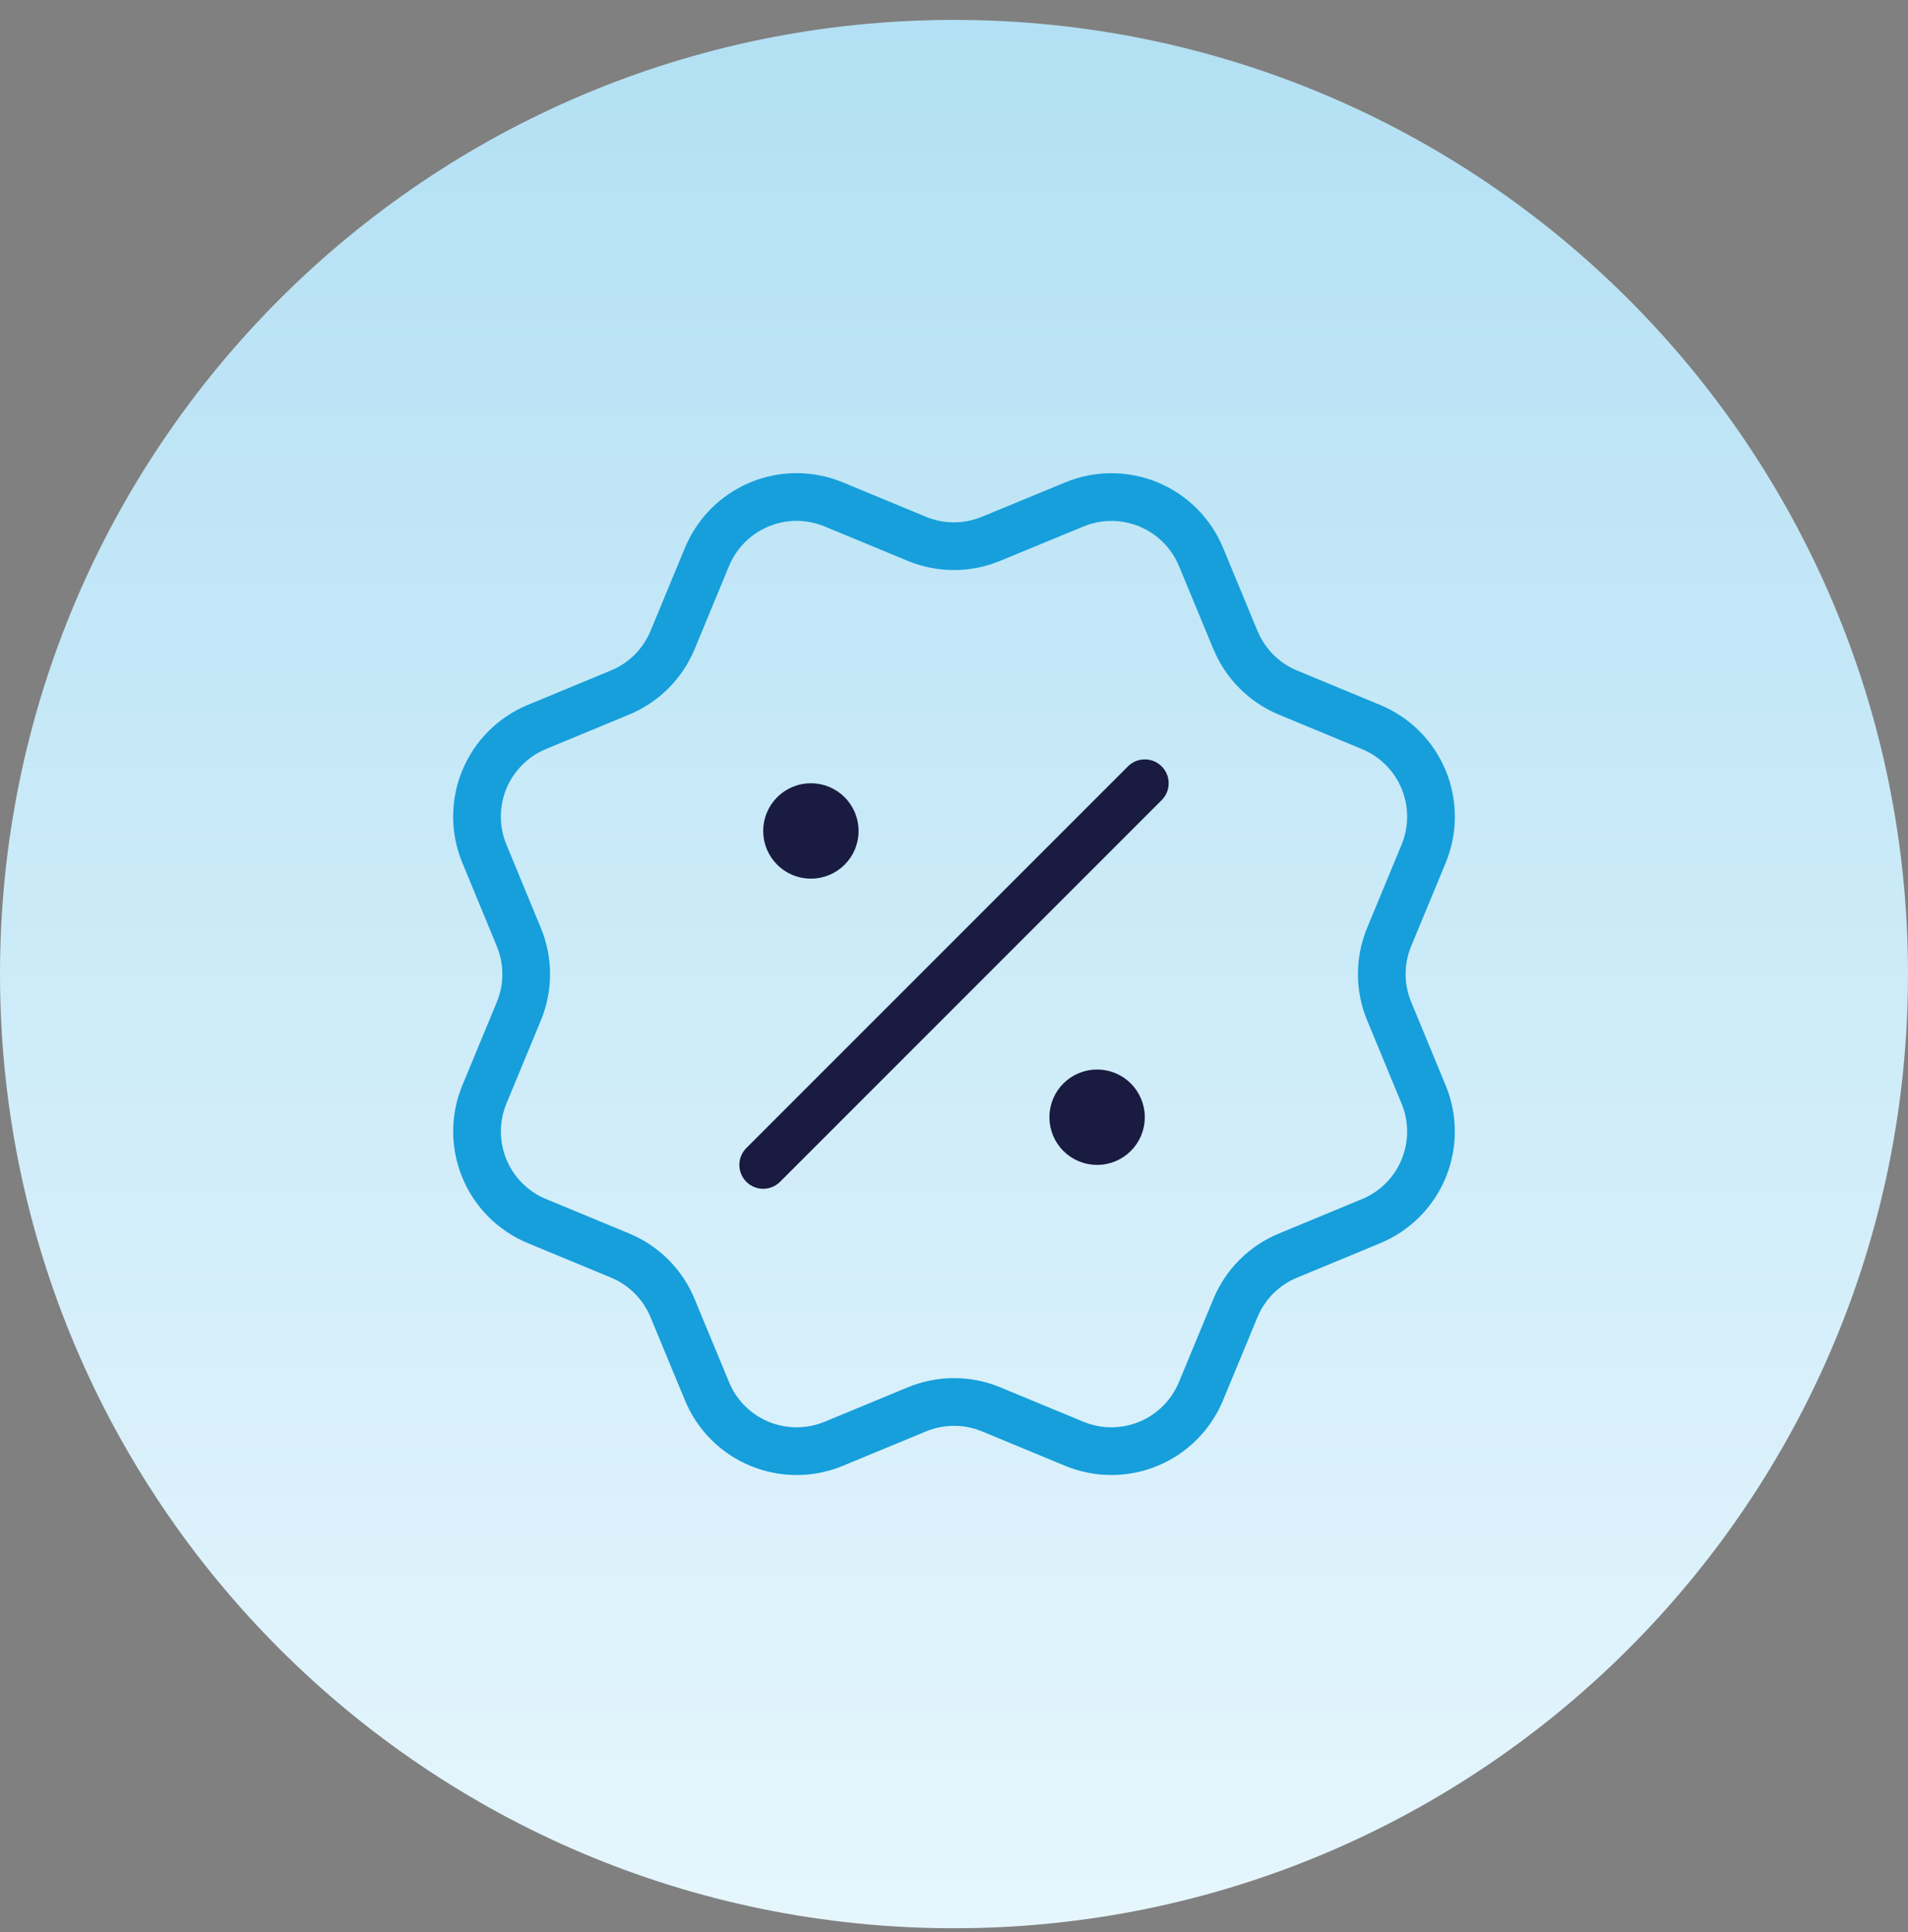
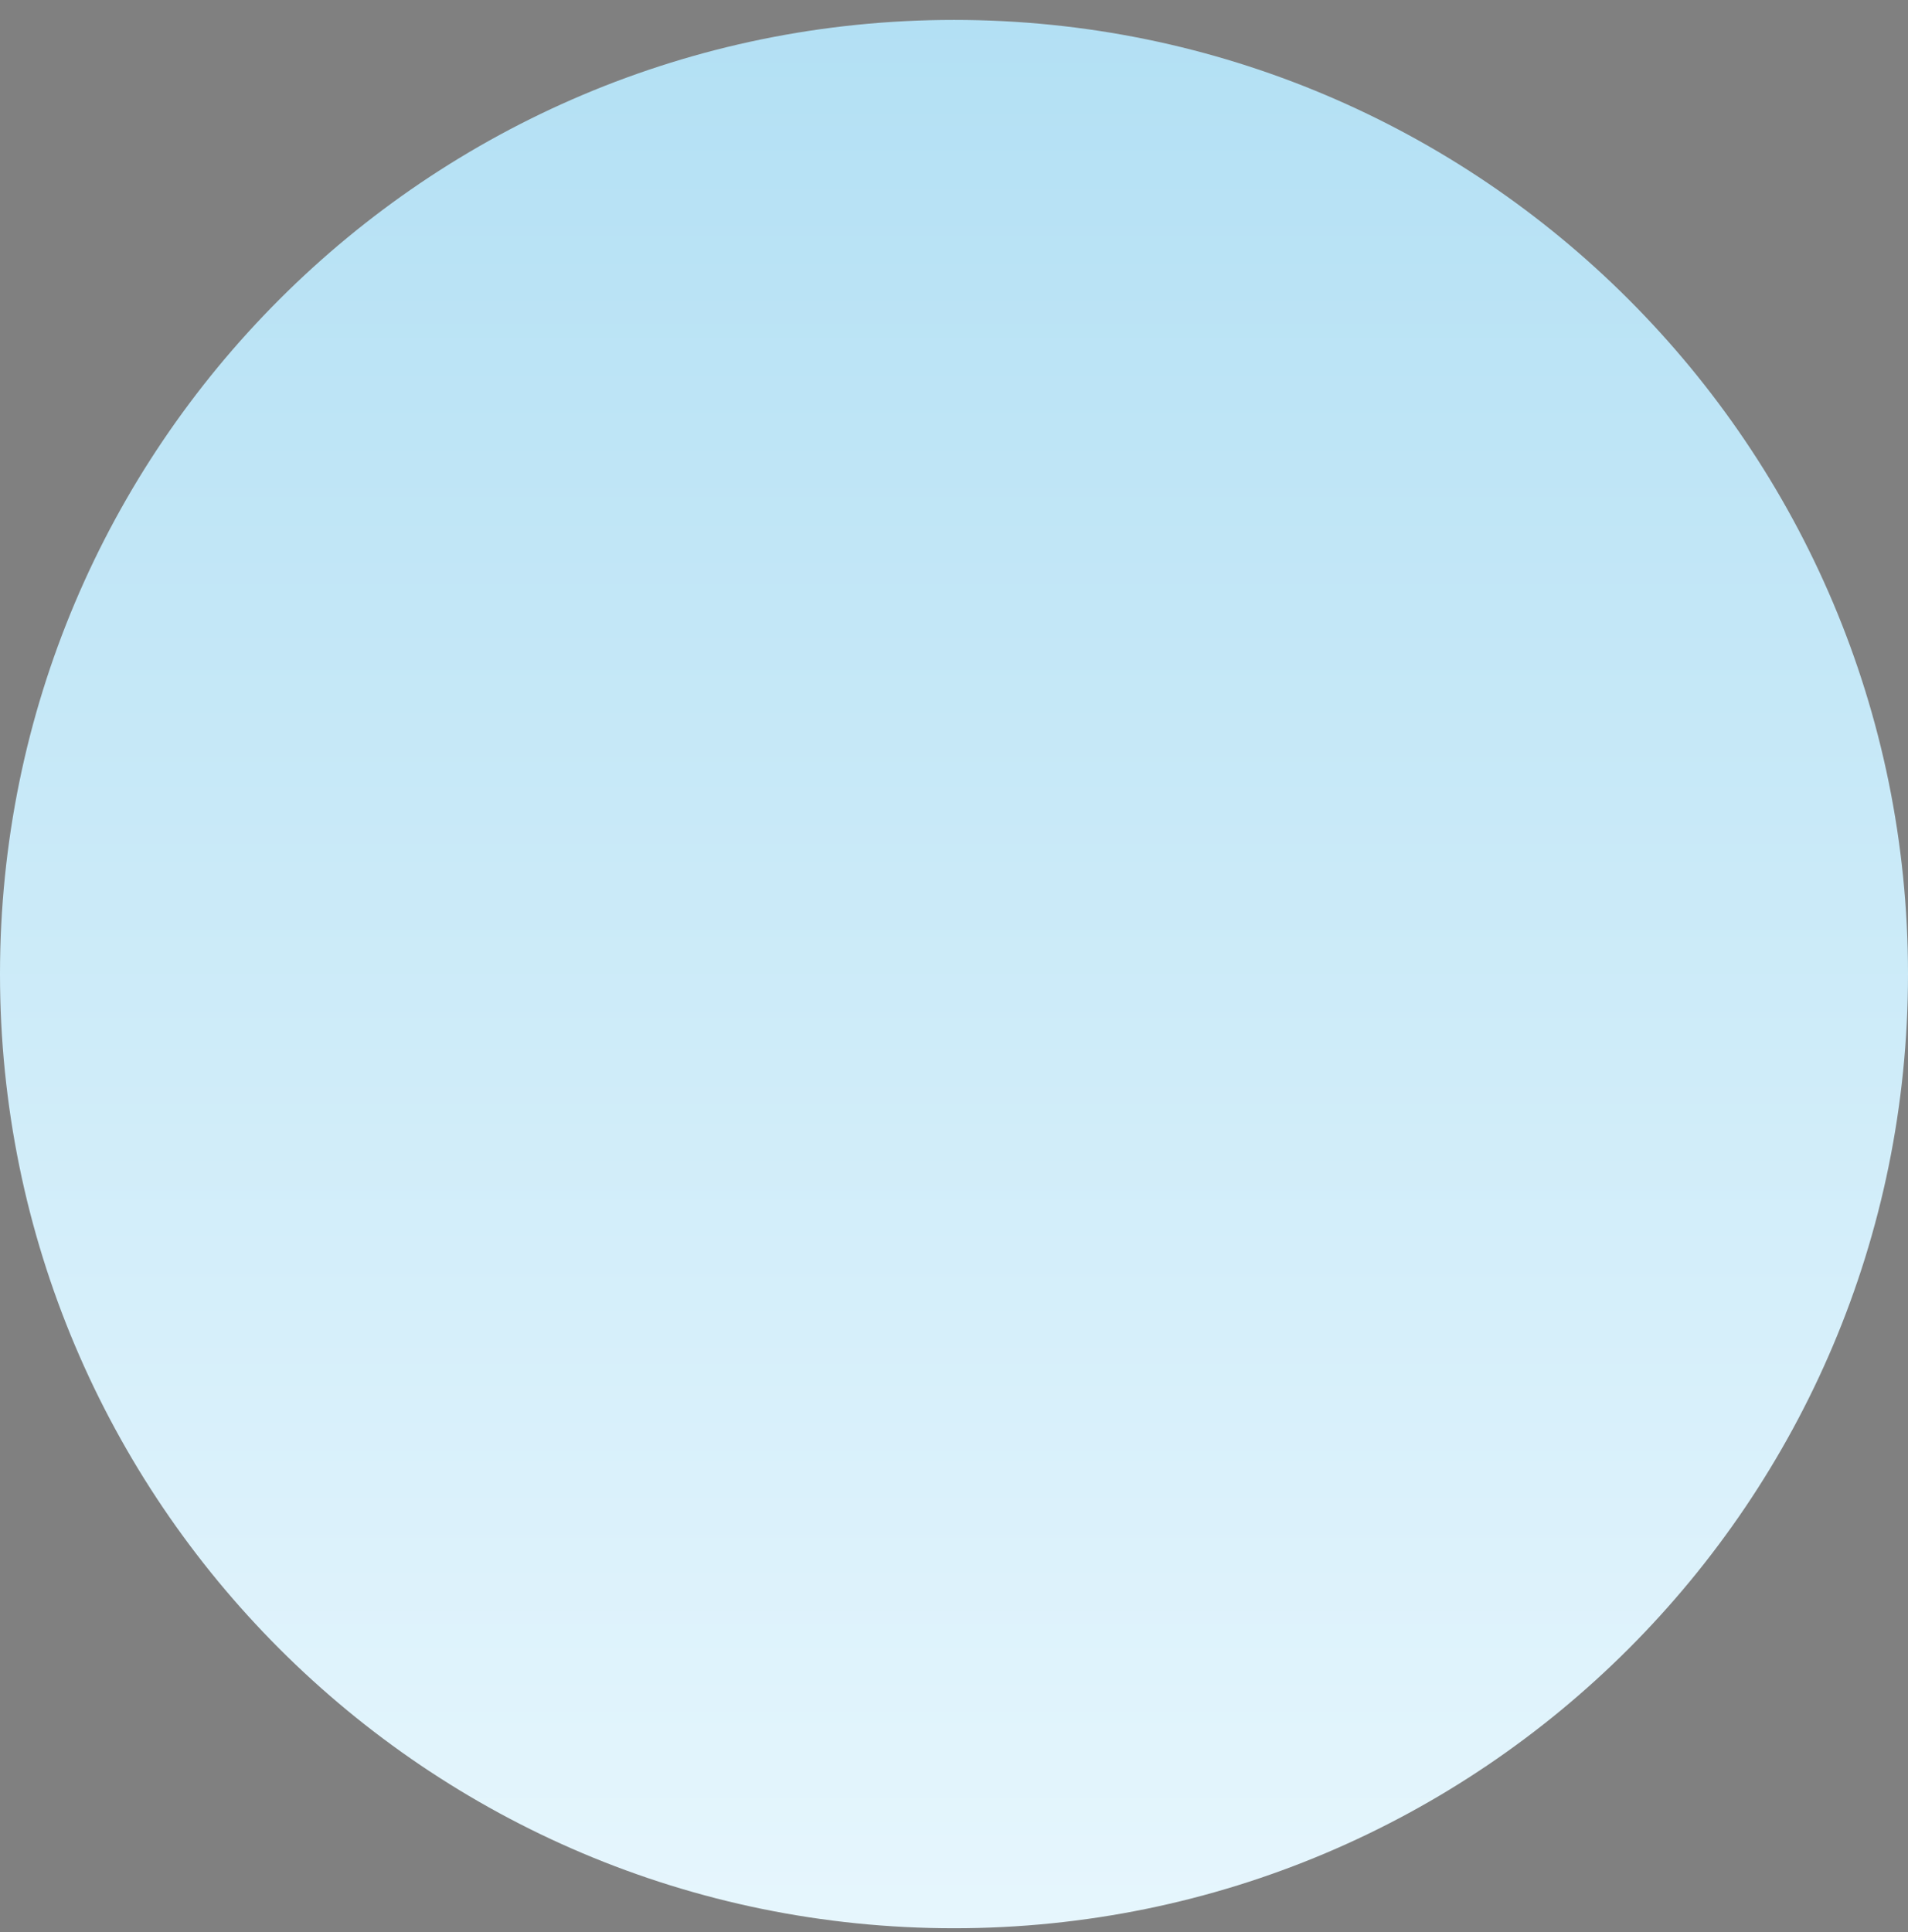
<svg xmlns="http://www.w3.org/2000/svg" width="80" height="81" viewBox="0 0 80 81" fill="none">
  <rect x="0" y="0" width="80" height="81" fill="#808080" stroke="none" />
  <path d="M0 40.835C0 18.744 17.909 0.835 40 0.835C62.091 0.835 80 18.744 80 40.835C80 62.927 62.091 80.835 40 80.835C17.909 80.835 0 62.927 0 40.835Z" fill="url(#paint0_linear_8519_23928)" />
-   <path d="M51.802 26.832C52.214 27.828 53.005 28.62 54 29.033L57.49 30.479C58.487 30.892 59.278 31.683 59.691 32.679C60.103 33.675 60.103 34.795 59.691 35.791L58.246 39.279C57.833 40.275 57.833 41.396 58.247 42.392L59.689 45.879C59.894 46.372 59.999 46.901 59.999 47.435C59.999 47.969 59.894 48.498 59.69 48.992C59.486 49.485 59.186 49.933 58.808 50.311C58.431 50.688 57.982 50.988 57.489 51.192L54.001 52.637C53.005 53.049 52.213 53.839 51.8 54.835L50.354 58.325C49.941 59.321 49.15 60.113 48.154 60.525C47.158 60.938 46.038 60.938 45.042 60.525L41.555 59.081C40.558 58.669 39.44 58.67 38.444 59.083L34.954 60.527C33.958 60.938 32.84 60.938 31.845 60.526C30.849 60.114 30.058 59.323 29.646 58.328L28.199 54.836C27.788 53.84 26.997 53.049 26.002 52.635L22.511 51.189C21.516 50.777 20.724 49.986 20.312 48.99C19.899 47.995 19.898 46.876 20.31 45.88L21.755 42.392C22.166 41.396 22.166 40.277 21.753 39.282L20.31 35.789C20.105 35.295 20 34.767 20 34.233C20 33.698 20.105 33.169 20.309 32.676C20.514 32.183 20.813 31.734 21.191 31.357C21.569 30.979 22.017 30.68 22.511 30.475L25.999 29.031C26.994 28.619 27.785 27.83 28.199 26.835L29.644 23.345C30.057 22.349 30.848 21.557 31.844 21.145C32.84 20.732 33.96 20.732 34.956 21.145L38.444 22.589C39.44 23.001 40.559 23 41.554 22.587L45.046 21.147C46.042 20.735 47.161 20.735 48.157 21.147C49.153 21.56 49.944 22.351 50.357 23.347L51.803 26.838L51.802 26.832Z" stroke="#169FDB" stroke-width="2" stroke-linecap="round" stroke-linejoin="round" />
-   <path d="M34 34.835H34.02M46 46.835H46.02M48 32.835L32 48.835M35 34.835C35 35.388 34.552 35.835 34 35.835C33.448 35.835 33 35.388 33 34.835C33 34.283 33.448 33.835 34 33.835C34.552 33.835 35 34.283 35 34.835ZM47 46.835C47 47.388 46.552 47.835 46 47.835C45.448 47.835 45 47.388 45 46.835C45 46.283 45.448 45.835 46 45.835C46.552 45.835 47 46.283 47 46.835Z" stroke="#1A1B41" stroke-width="2" stroke-linecap="round" stroke-linejoin="round" />
  <defs>
    <linearGradient id="paint0_linear_8519_23928" x1="40" y1="0.835" x2="40" y2="80.835" gradientUnits="userSpaceOnUse">
      <stop stop-color="#B3E0F4" />
      <stop offset="1" stop-color="#E6F6FD" />
    </linearGradient>
  </defs>
</svg>